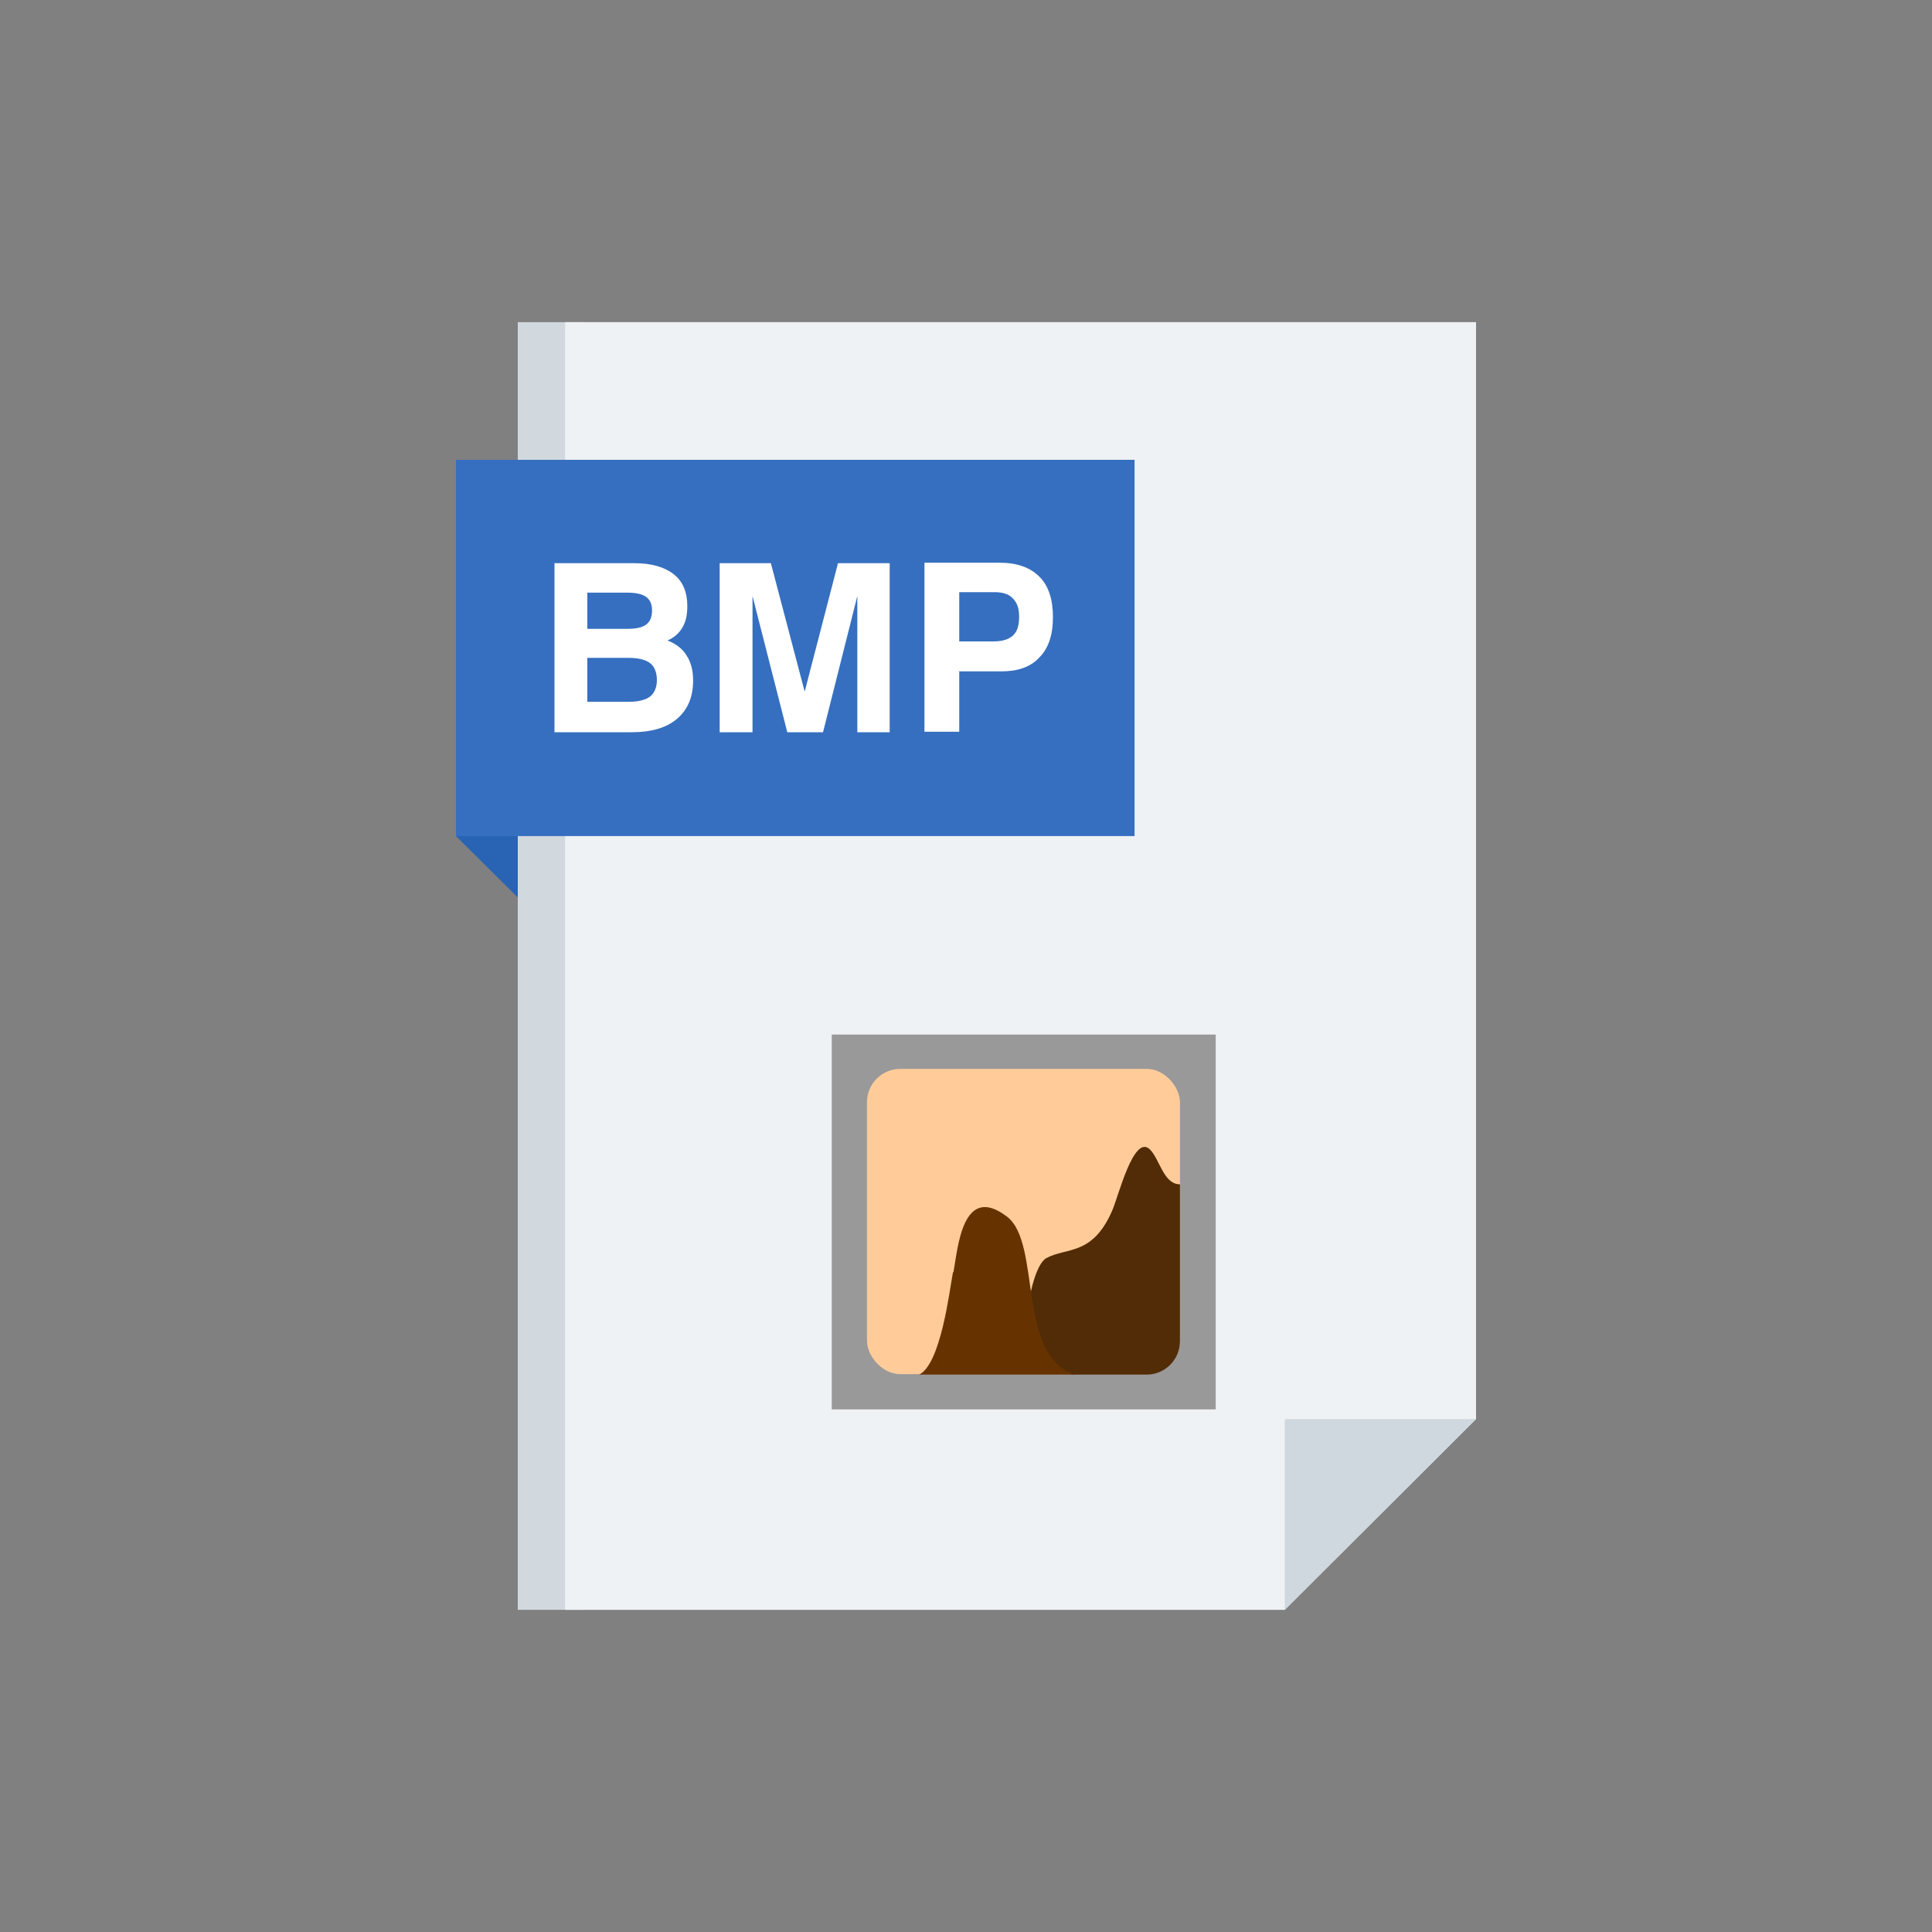
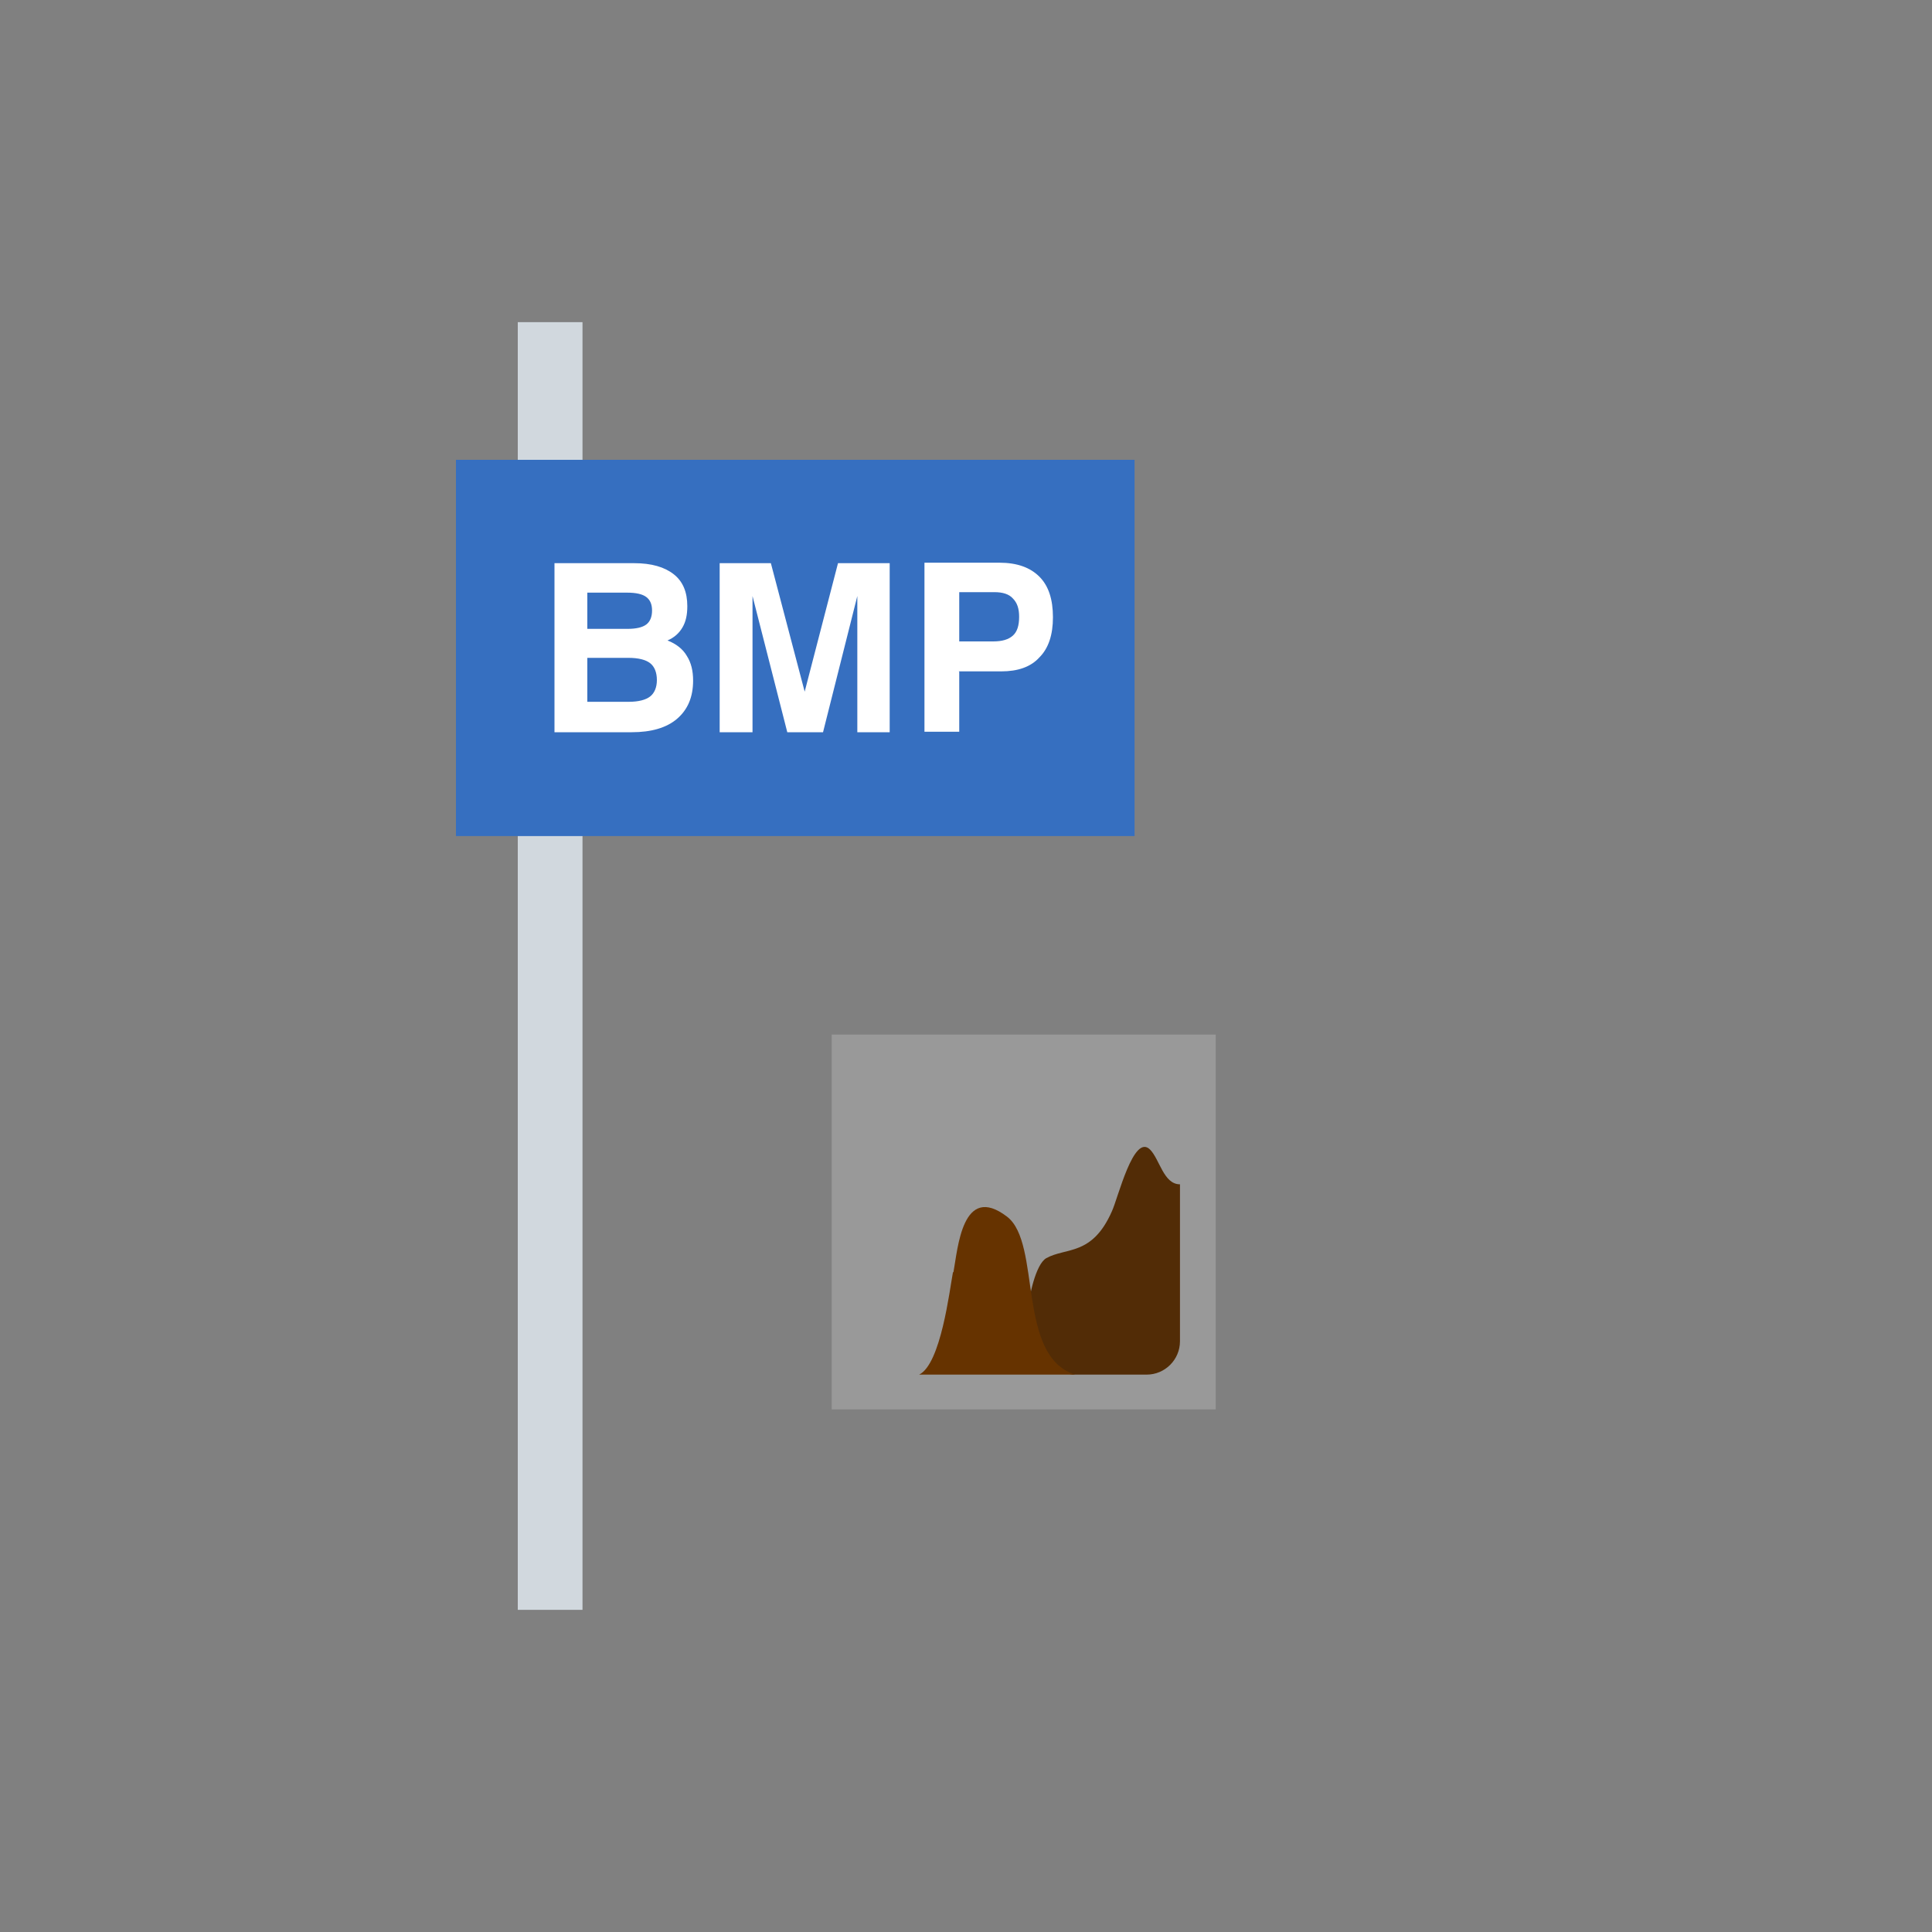
<svg xmlns="http://www.w3.org/2000/svg" clip-rule="evenodd" fill-rule="evenodd" height="512" image-rendering="optimizeQuality" shape-rendering="geometricPrecision" text-rendering="geometricPrecision" viewBox="0 0 4000 4000" width="512">
  <rect x="0" y="0" width="4000" height="4000" fill="#808080" stroke="none" />
  <g id="Layer_x0020_1">
    <g fill-rule="nonzero">
      <path d="m1206 3333h-134v-2666h134z" fill="#d1d8de" />
-       <path d="m2660 3333h-1490v-2666h1886v2271z" fill="#eff2f4" />
-       <path d="m944 1731v-779l128 126v780z" fill="#2963b3" />
-       <path d="m2660 2938h396l-396 395z" fill="#cfd8df" />
+       <path d="m944 1731v-779v780z" fill="#2963b3" />
      <path d="m944 1731v-779h1405v779z" fill="#366fc0" />
      <path d="m1217 1453h85c20 0 35-4 44-11s14-19 14-34c0-16-5-28-14-35s-24-11-45-11h-85v91zm0-151h82c18 0 31-3 39-9s12-16 12-29-4-22-12-28-21-9-40-9h-82v75zm-69 214v-350h165c36 0 63 8 82 23s28 37 28 66c0 18-3 32-10 44s-17 21-31 27c18 7 32 18 40 32 9 14 13 31 13 51 0 34-11 60-33 79s-54 28-94 28h-159zm342 0v-350h106l70 266 69-266h107v350h-67v-282l-71 282h-74l-72-282v282h-67zm496-188h70c19 0 32-4 41-12s13-21 13-39c0-17-4-29-13-38-8-9-21-13-38-13h-73v101zm0 63v124h-72v-350h155c37 0 64 10 83 29s28 47 28 84c0 36-9 64-28 83-18 20-45 29-79 29h-88z" fill="#fff" />
    </g>
    <g id="_397098216">
      <path d="m1722 2142h795v776h-795z" fill="#999" />
-       <rect fill="#fc9" height="632" rx="69" width="648" x="1795" y="2213" />
      <path d="m2130 2714c1 16 9 76 25 81 6 19 34 36 35 38 12 4 18 12 31 13h6 147c38 0 69-31 69-69v-325c-34 0-42-52-62-72-34-34-66 100-79 128-41 93-95 74-136 97-22 13-36 81-37 105v3z" fill="#522c06" />
      <path d="m1973 2634c-7 37-25 190-70 212h323c-122-38-69-272-141-327-93-71-102 67-111 115z" fill="#630" />
    </g>
  </g>
</svg>